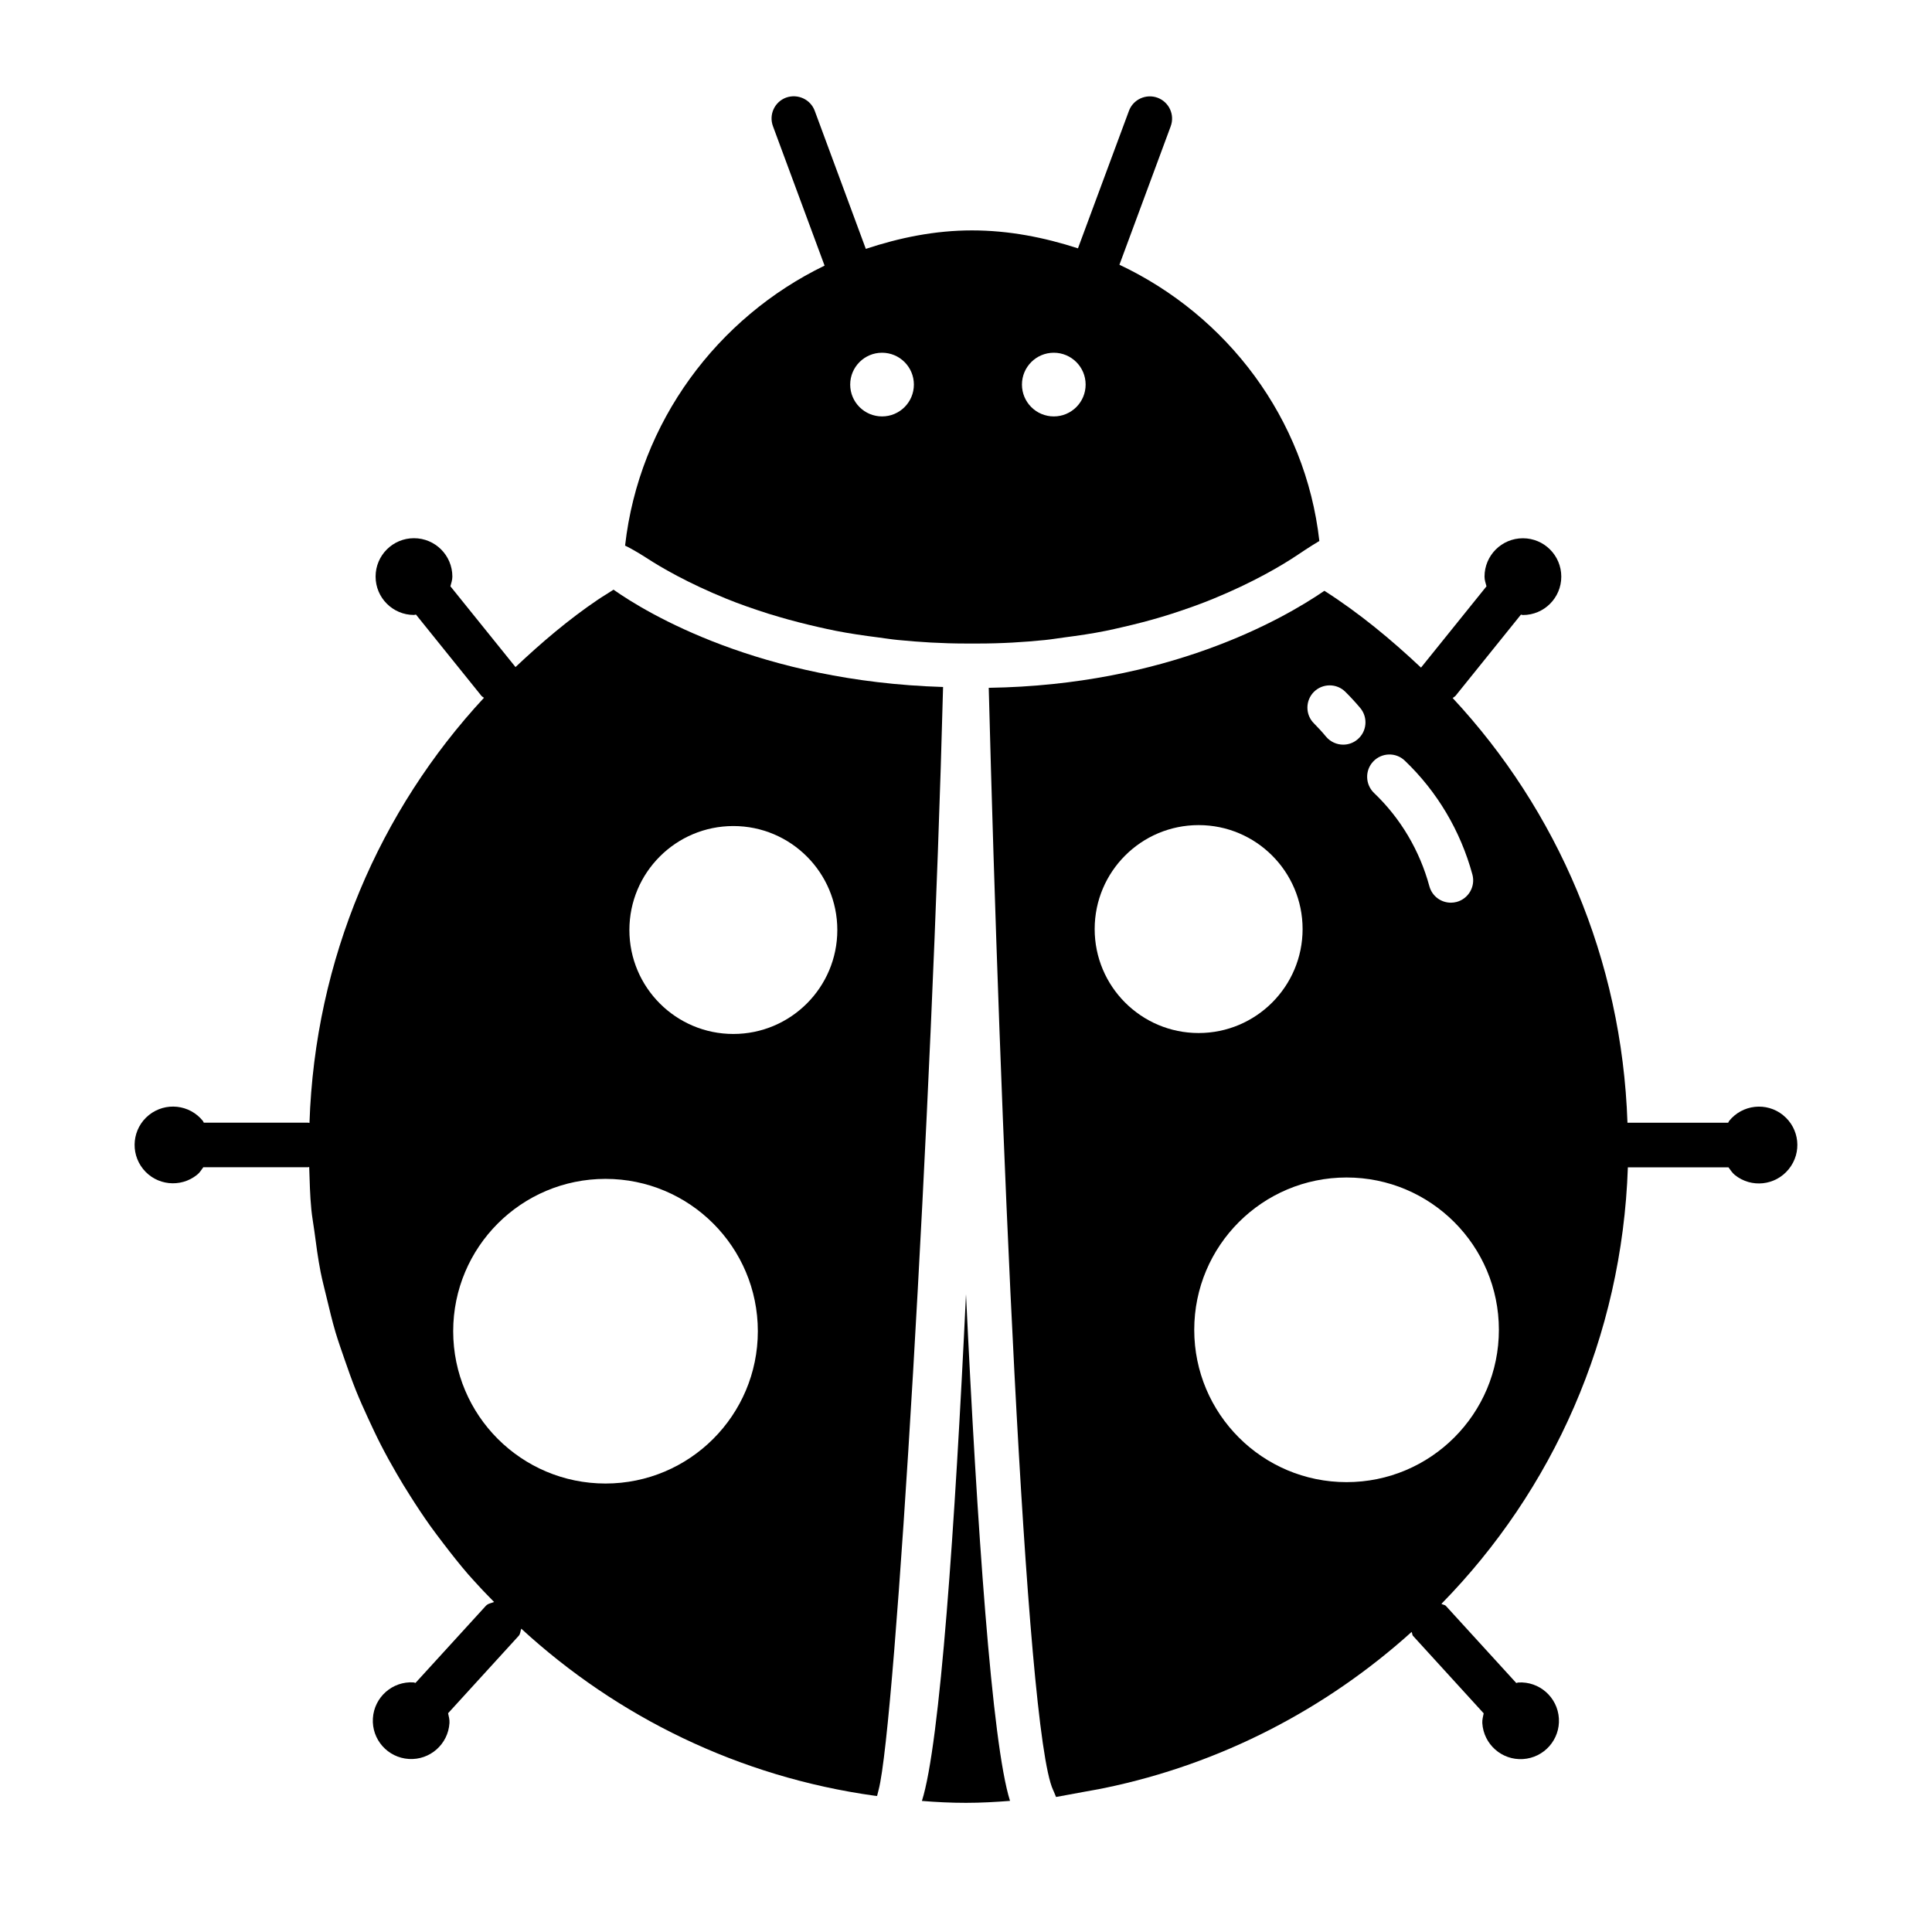
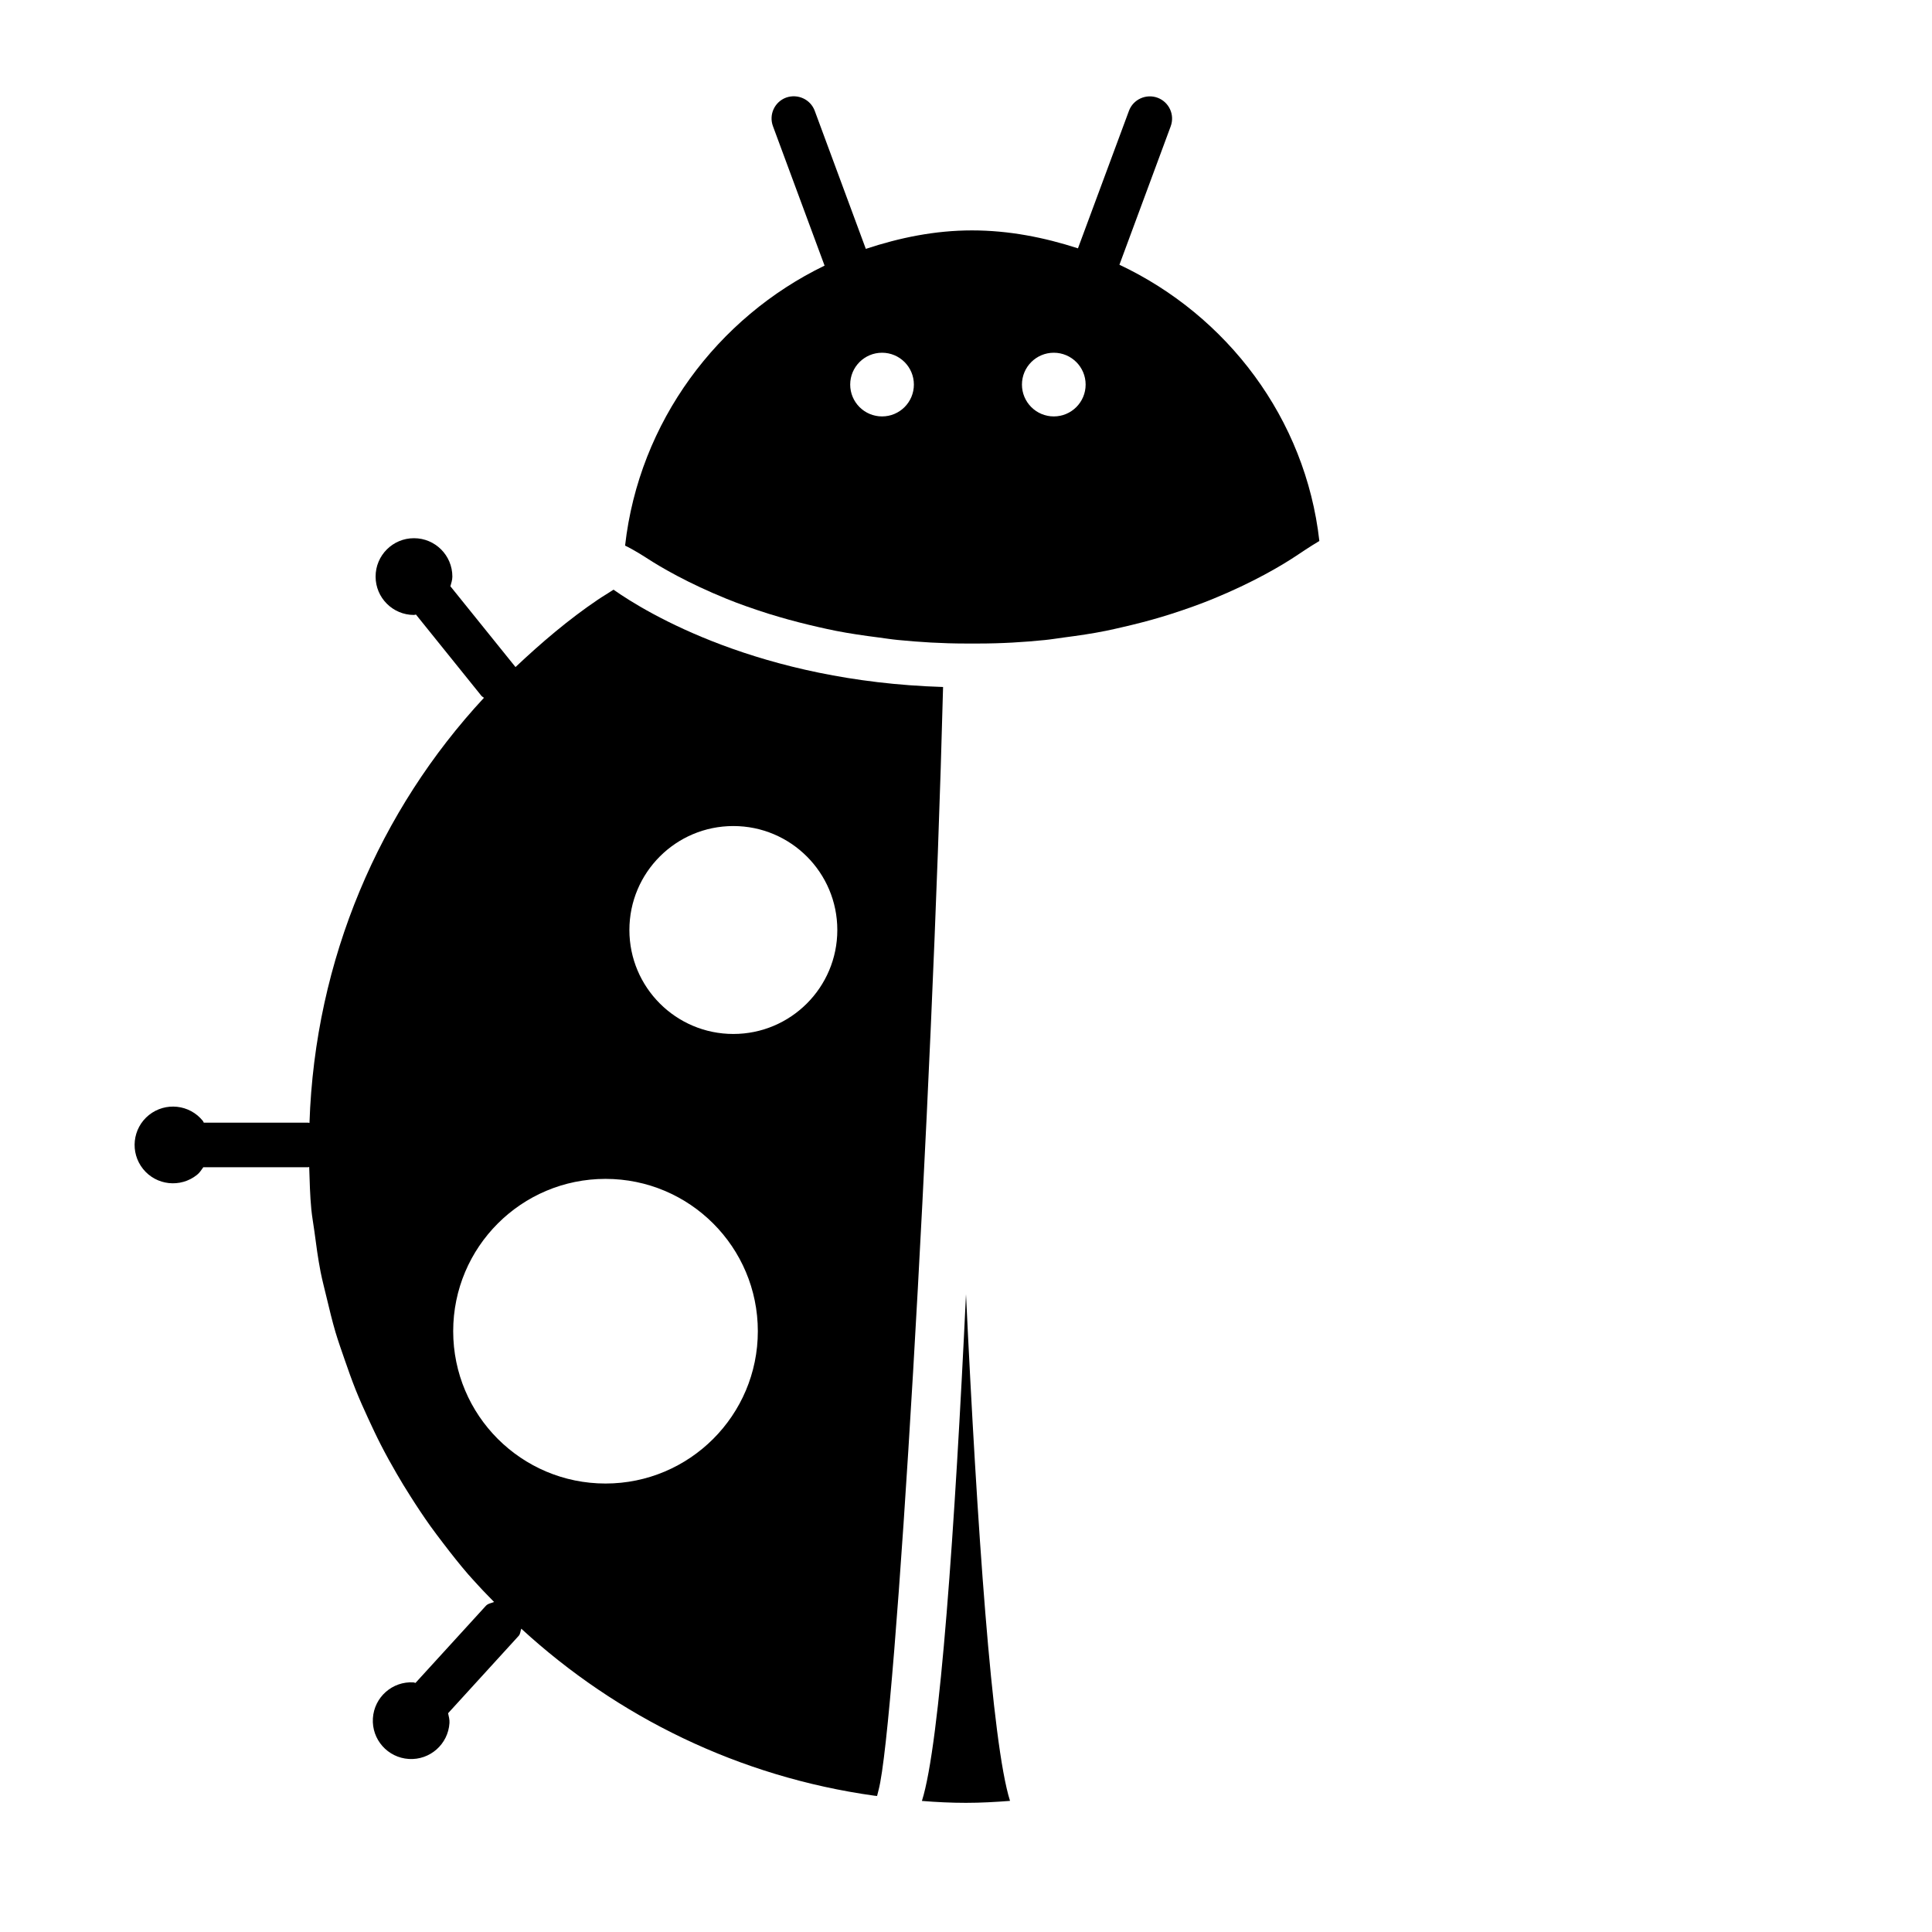
<svg xmlns="http://www.w3.org/2000/svg" fill="#000000" width="800px" height="800px" version="1.1" viewBox="144 144 512 512">
  <g>
    <path d="m440.66 214.16 13.586-36.684c1.133-3.055-0.426-6.438-3.481-7.574-3.039-1.117-6.473 0.426-7.59 3.496l-13.504 36.414c-8.91-2.883-18.262-4.754-28.086-4.754-9.824 0-19.191 1.938-28.133 4.894l-13.539-36.59c-1.133-3.055-4.519-4.582-7.59-3.496-3.055 1.133-4.613 4.519-3.481 7.574l13.68 36.953c-28.309 13.699-49.168 41.344-52.867 74.203 0.551 0.219 3.289 1.699 5.668 3.258 3.969 2.598 11.18 6.754 21.176 10.816 3.352 1.371 7.148 2.691 11.148 3.969 0.945 0.301 1.922 0.582 2.898 0.867 3.242 0.961 6.723 1.844 10.359 2.676 1.512 0.348 3.023 0.676 4.598 0.992 3.574 0.707 7.398 1.258 11.32 1.762 1.699 0.219 3.32 0.488 5.102 0.66 5.731 0.566 11.715 0.945 18.105 0.945h3.211c6.234 0 12.09-0.363 17.695-0.93 1.715-0.172 3.273-0.441 4.93-0.66 3.871-0.504 7.668-1.055 11.211-1.777 1.496-0.301 2.898-0.629 4.328-0.961 3.652-0.836 7.18-1.746 10.469-2.738 0.883-0.27 1.746-0.52 2.598-0.805 3.969-1.273 7.746-2.629 11.117-4.016 10.406-4.266 18.043-8.738 22.371-11.652 2.801-1.891 5.352-3.465 5.684-3.637-3.656-32.508-24.504-59.777-52.984-73.207zm-62.91 40.195c-4.66 0-8.438-3.777-8.438-8.438 0-4.66 3.777-8.438 8.438-8.438s8.438 3.777 8.438 8.438c0 4.672-3.777 8.438-8.438 8.438zm45.516 0c-4.66 0-8.438-3.777-8.438-8.438 0-4.66 3.777-8.438 8.438-8.438 4.66 0 8.438 3.777 8.438 8.438 0 4.672-3.777 8.438-8.438 8.438z" />
    <path d="m400 486.98c2.914 61.277 6.848 119.15 11.668 134.27-3.856 0.301-7.731 0.52-11.668 0.52s-7.824-0.188-11.684-0.504c4.816-15.082 8.77-72.988 11.684-134.28z" />
-     <path d="m616.53 439.52c-4.375-3.527-10.77-2.832-14.297 1.543-0.109 0.141-0.141 0.332-0.25 0.473h-26.688c-1.465-43.453-18.656-82.828-46.32-112.55 0.234-0.219 0.535-0.332 0.754-0.582l17.336-21.523c0.188 0.016 0.348 0.109 0.52 0.109 5.621 0 10.172-4.551 10.172-10.172s-4.551-10.172-10.172-10.172c-5.621 0-10.172 4.551-10.172 10.172 0 0.914 0.301 1.715 0.52 2.566l-17.352 21.539c-7.949-7.477-16.359-14.453-25.602-20.355-11.305 7.746-41.801 25-88.953 25.711 2.867 111.11 9.637 276.4 17.066 292.11 0.25 0.52 0 0 0.77 1.828 0.566-0.078 5.715-1.07 7.793-1.434 1.684-0.316 3.402-0.582 5.07-0.945 30.922-6.391 58.789-21.004 81.367-41.359 0.203 0.348 0.109 0.77 0.395 1.07l18.703 20.5c-0.172 0.852-0.41 1.684-0.363 2.598 0.348 5.606 5.164 9.871 10.77 9.523 5.606-0.348 9.871-5.164 9.523-10.77-0.348-5.606-5.164-9.871-10.77-9.523-0.188 0.016-0.332 0.109-0.52 0.141l-18.641-20.422c-0.316-0.348-0.82-0.301-1.195-0.566 29.426-30.008 47.879-70.66 49.406-115.67h26.672c0.52 0.691 0.961 1.434 1.668 2.016 4.375 3.527 10.77 2.832 14.297-1.543 3.562-4.391 2.867-10.781-1.508-14.309zm-108.59-93.738c2.234-2.348 5.984-2.473 8.344-0.203 8.582 8.188 14.77 18.609 17.918 30.18 0.852 3.148-1.008 6.391-4.156 7.258-0.52 0.141-1.039 0.203-1.543 0.203-2.613 0-4.977-1.715-5.699-4.344-2.582-9.508-7.652-18.043-14.672-24.734-2.352-2.269-2.445-6-0.191-8.359zm-15.746-18.422c2.297-2.297 6.047-2.312 8.344-0.016 1.387 1.371 2.707 2.816 3.969 4.312 2.078 2.519 1.73 6.234-0.77 8.312-1.102 0.93-2.441 1.371-3.777 1.371-1.684 0-3.371-0.723-4.551-2.125-1.008-1.227-2.094-2.394-3.211-3.527-2.285-2.266-2.301-6.016-0.004-8.328zm-58.094 62.852c0-15.223 12.344-27.551 27.551-27.551 15.207 0 27.551 12.328 27.551 27.551 0 15.207-12.344 27.551-27.551 27.551-15.207 0-27.551-12.328-27.551-27.551zm66.754 146.57c-22.293 0-40.367-18.074-40.367-40.367 0-22.293 18.074-40.367 40.367-40.367s40.367 18.074 40.367 40.367c0 22.293-18.074 40.367-40.367 40.367z" />
    <path d="m302.53 302.86c-7.856 5.305-15.051 11.445-21.914 17.918l-17.254-21.41c0.219-0.836 0.52-1.652 0.52-2.566 0-5.621-4.551-10.172-10.172-10.172-5.621-0.004-10.172 4.547-10.172 10.168s4.551 10.172 10.172 10.172c0.188 0 0.348-0.094 0.52-0.109l17.336 21.523c0.188 0.234 0.473 0.348 0.691 0.535-27.629 29.773-44.793 69.211-46.242 112.68-0.125-0.016-0.234-0.078-0.363-0.078l-27.645-0.004c-0.109-0.156-0.125-0.332-0.25-0.473-3.527-4.375-9.918-5.055-14.297-1.543-4.375 3.527-5.055 9.918-1.543 14.297 3.527 4.375 9.918 5.055 14.297 1.543 0.707-0.566 1.164-1.309 1.668-2.016h27.758c0.109 0 0.188-0.047 0.301-0.062 0.125 3.762 0.203 7.543 0.566 11.242 0.188 1.953 0.551 3.84 0.805 5.762 0.473 3.637 0.961 7.258 1.652 10.816 0.457 2.312 1.07 4.566 1.605 6.848 0.738 3.07 1.465 6.141 2.348 9.133 0.738 2.457 1.59 4.863 2.426 7.273 0.93 2.691 1.875 5.367 2.93 8.016 1.023 2.551 2.141 5.039 3.289 7.527 1.086 2.348 2.172 4.676 3.352 6.977 1.34 2.613 2.754 5.18 4.234 7.715 1.148 1.984 2.332 3.938 3.574 5.871 1.699 2.691 3.449 5.336 5.289 7.918 1.133 1.574 2.297 3.117 3.481 4.66 2.125 2.785 4.281 5.527 6.566 8.172 0.945 1.102 1.953 2.141 2.93 3.227 1.273 1.418 2.644 2.738 3.953 4.125-0.754 0.316-1.605 0.379-2.188 1.023l-18.641 20.422c-0.172-0.016-0.332-0.125-0.52-0.141-5.606-0.348-10.422 3.922-10.77 9.523-0.348 5.606 3.922 10.422 9.523 10.77 5.606 0.348 10.422-3.922 10.77-9.523 0.062-0.914-0.188-1.746-0.363-2.598l18.703-20.5c0.488-0.535 0.441-1.273 0.691-1.906 25.426 23.379 57.75 39.281 93.645 44.273h0.016c0.203 0.031 0.41 0.047 0.629 0.062 0.457-1.73 0.234-0.992 0.41-1.621 4.473-16.801 14.199-181.15 17.082-292.27-48.602-1.48-78.625-19.648-87.332-25.789-1.328 0.891-2.742 1.695-4.066 2.594zm1.938 234.29c-22.293 0-40.367-18.074-40.367-40.367 0-22.293 18.074-40.367 40.367-40.367 22.293 0 40.367 18.074 40.367 40.367 0 22.293-18.09 40.367-40.367 40.367zm33.879-174.24c15.207 0 27.551 12.328 27.551 27.551 0 15.207-12.344 27.551-27.551 27.551s-27.551-12.344-27.551-27.551c0-15.223 12.328-27.551 27.551-27.551z" />
  </g>
</svg>